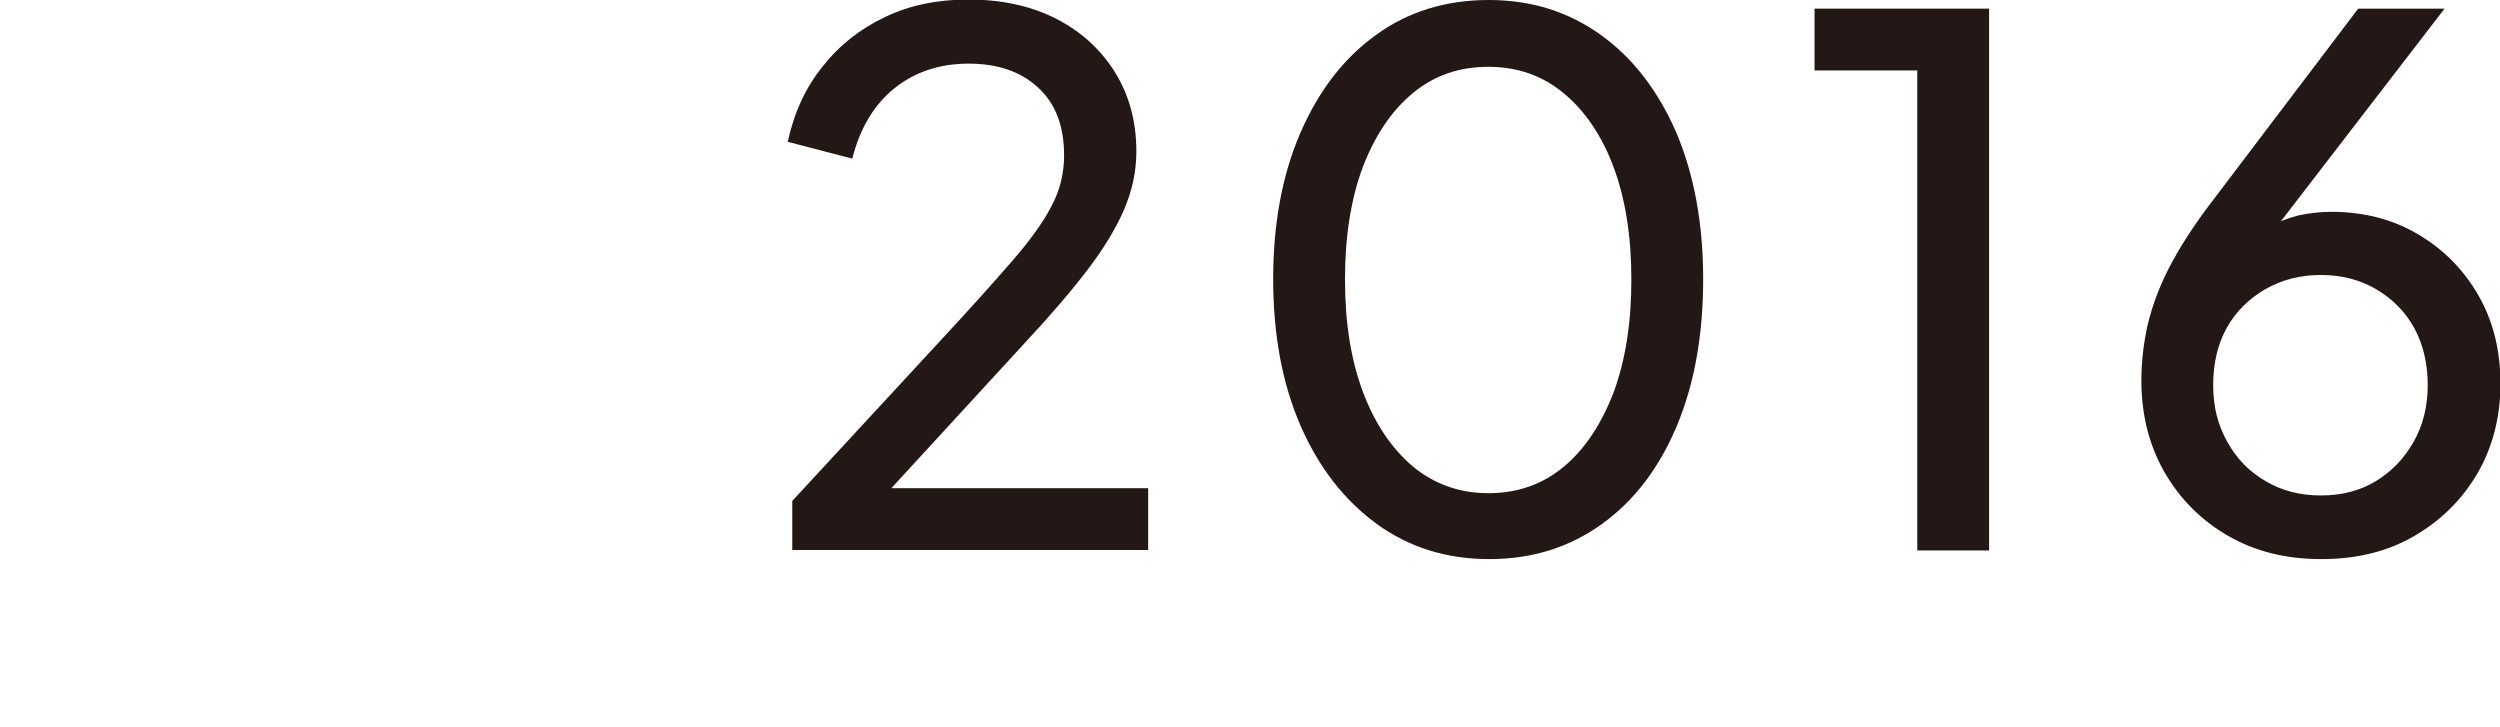
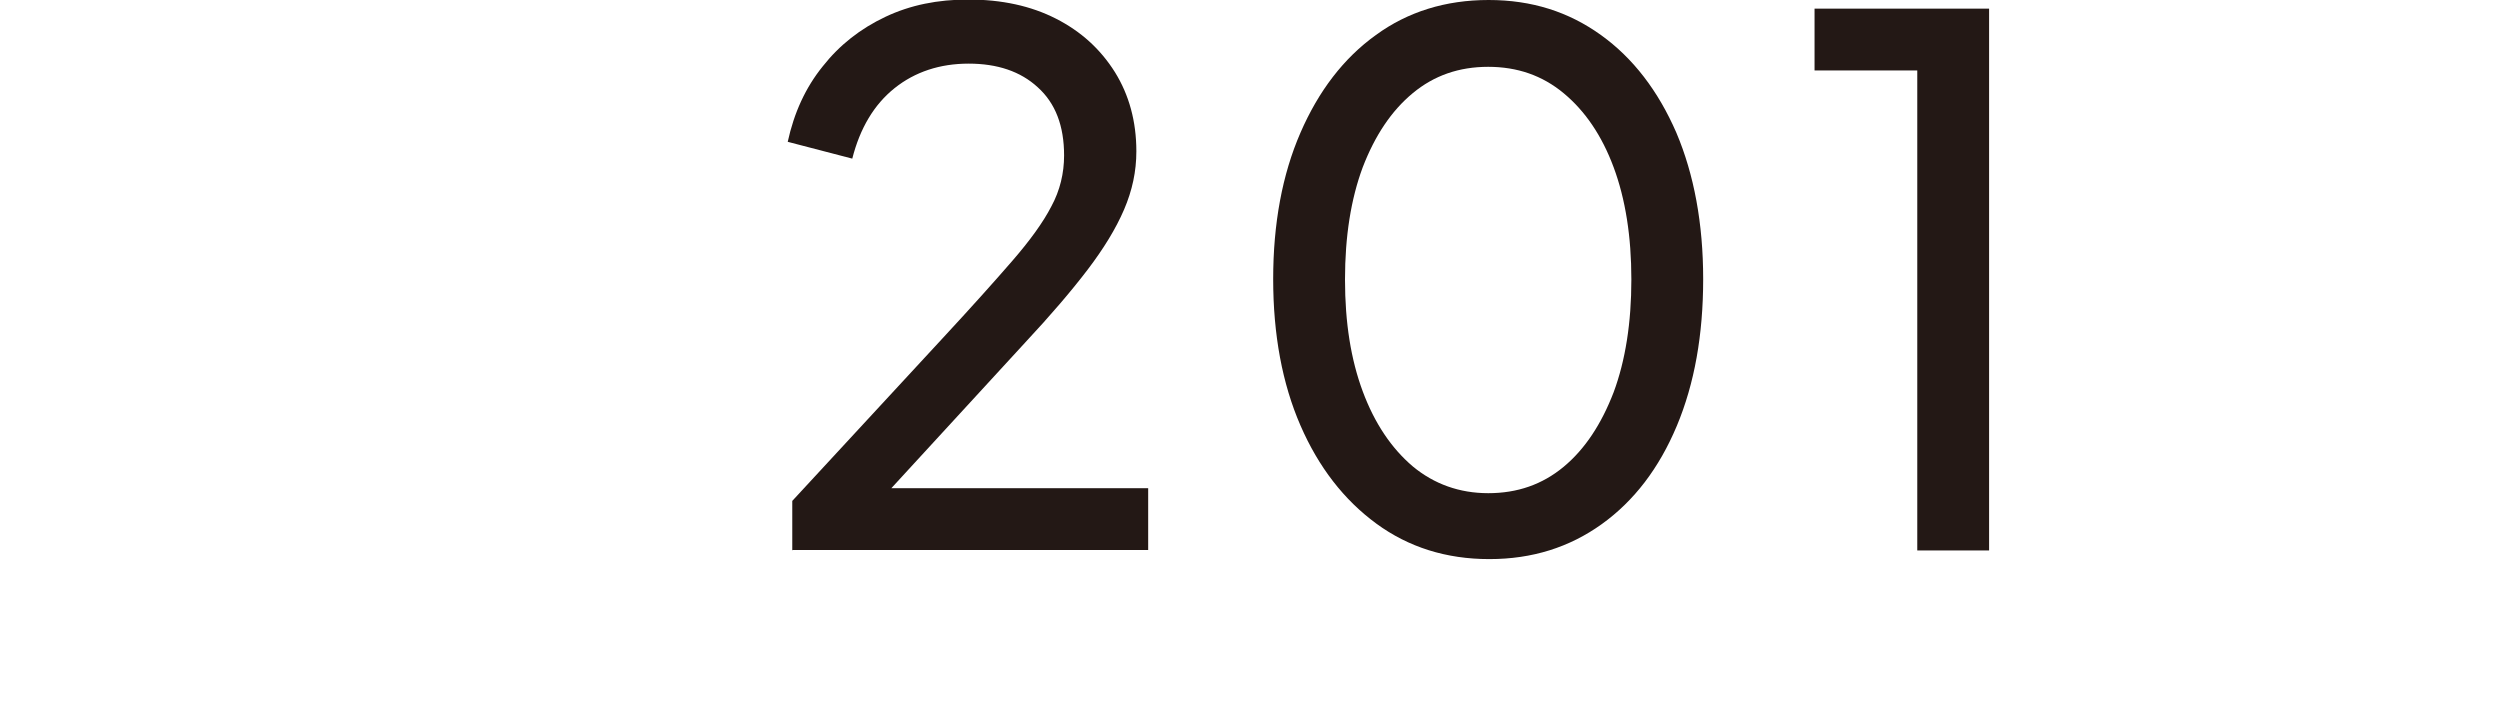
<svg xmlns="http://www.w3.org/2000/svg" id="_レイヤー_2" width="55" height="16" viewBox="0 0 55 16">
  <g id="_文字">
    <path d="M17.43,12.11v-1.09l3.3-3.57c.64-.69,1.15-1.26,1.54-1.71.39-.45.68-.85.86-1.2.19-.35.28-.73.28-1.12,0-.65-.19-1.15-.58-1.5-.38-.35-.89-.52-1.52-.52s-1.18.18-1.63.54c-.45.36-.76.88-.93,1.55l-1.42-.37c.14-.64.39-1.19.77-1.66.37-.47.83-.83,1.38-1.09s1.15-.38,1.82-.38c.74,0,1.38.14,1.93.42.55.28.98.67,1.3,1.18.31.5.47,1.08.47,1.74,0,.44-.09.86-.27,1.28s-.45.86-.8,1.32c-.35.46-.81,1-1.38,1.61l-2.94,3.2h5.65v1.36h-7.82Z" fill="#231815" />
    <path d="M32.76,12.3c-.94,0-1.77-.26-2.48-.78-.71-.52-1.27-1.24-1.67-2.16-.4-.92-.6-2-.6-3.22s.2-2.3.6-3.22c.4-.92.95-1.64,1.66-2.15.7-.51,1.53-.77,2.48-.77s1.76.26,2.47.77c.71.51,1.26,1.23,1.66,2.15.39.92.59,2,.59,3.22s-.19,2.3-.58,3.23c-.39.93-.94,1.65-1.65,2.16-.71.51-1.53.77-2.47.77ZM32.74,10.85c.64,0,1.19-.19,1.66-.58.47-.39.83-.94,1.1-1.64.26-.7.39-1.53.39-2.48s-.13-1.77-.39-2.47c-.26-.7-.63-1.24-1.1-1.63-.47-.39-1.02-.58-1.66-.58s-1.19.19-1.66.58c-.47.39-.83.93-1.1,1.63-.26.7-.39,1.52-.39,2.47s.13,1.76.39,2.46c.26.7.63,1.25,1.1,1.65.47.39,1.03.59,1.66.59Z" fill="#231815" />
    <path d="M42.18,12.11V1.55h-2.26V.19h3.84v11.92h-1.58Z" fill="#231815" />
-     <path d="M51.06,12.3c-.77,0-1.45-.17-2.04-.51-.59-.34-1.06-.81-1.4-1.4-.34-.59-.51-1.27-.51-2.02,0-.42.05-.83.14-1.23.1-.41.25-.82.46-1.23s.49-.85.82-1.3L51.88.19h1.9l-4.11,5.34-.29-.03c.16-.21.34-.38.54-.5.2-.12.41-.2.64-.26.23-.05.47-.08.73-.08.7,0,1.34.16,1.9.49.56.33,1,.77,1.33,1.34.33.57.49,1.22.49,1.95s-.17,1.4-.51,1.98c-.34.58-.81,1.04-1.4,1.38-.59.34-1.27.5-2.02.5ZM51.06,10.9c.45,0,.85-.1,1.2-.31.35-.21.63-.5.84-.87s.31-.79.31-1.25-.1-.9-.3-1.26c-.2-.36-.48-.64-.84-.85s-.76-.31-1.21-.31-.85.1-1.22.31c-.36.21-.65.49-.85.85s-.3.78-.3,1.26.1.87.31,1.25.49.66.85.87.76.31,1.21.31Z" fill="#231815" />
    <rect x="17.34" width="37.66" height="16" fill="#231815" opacity="0" />
    <rect width="55" height="16" fill="#231815" opacity="0" />
  </g>
</svg>